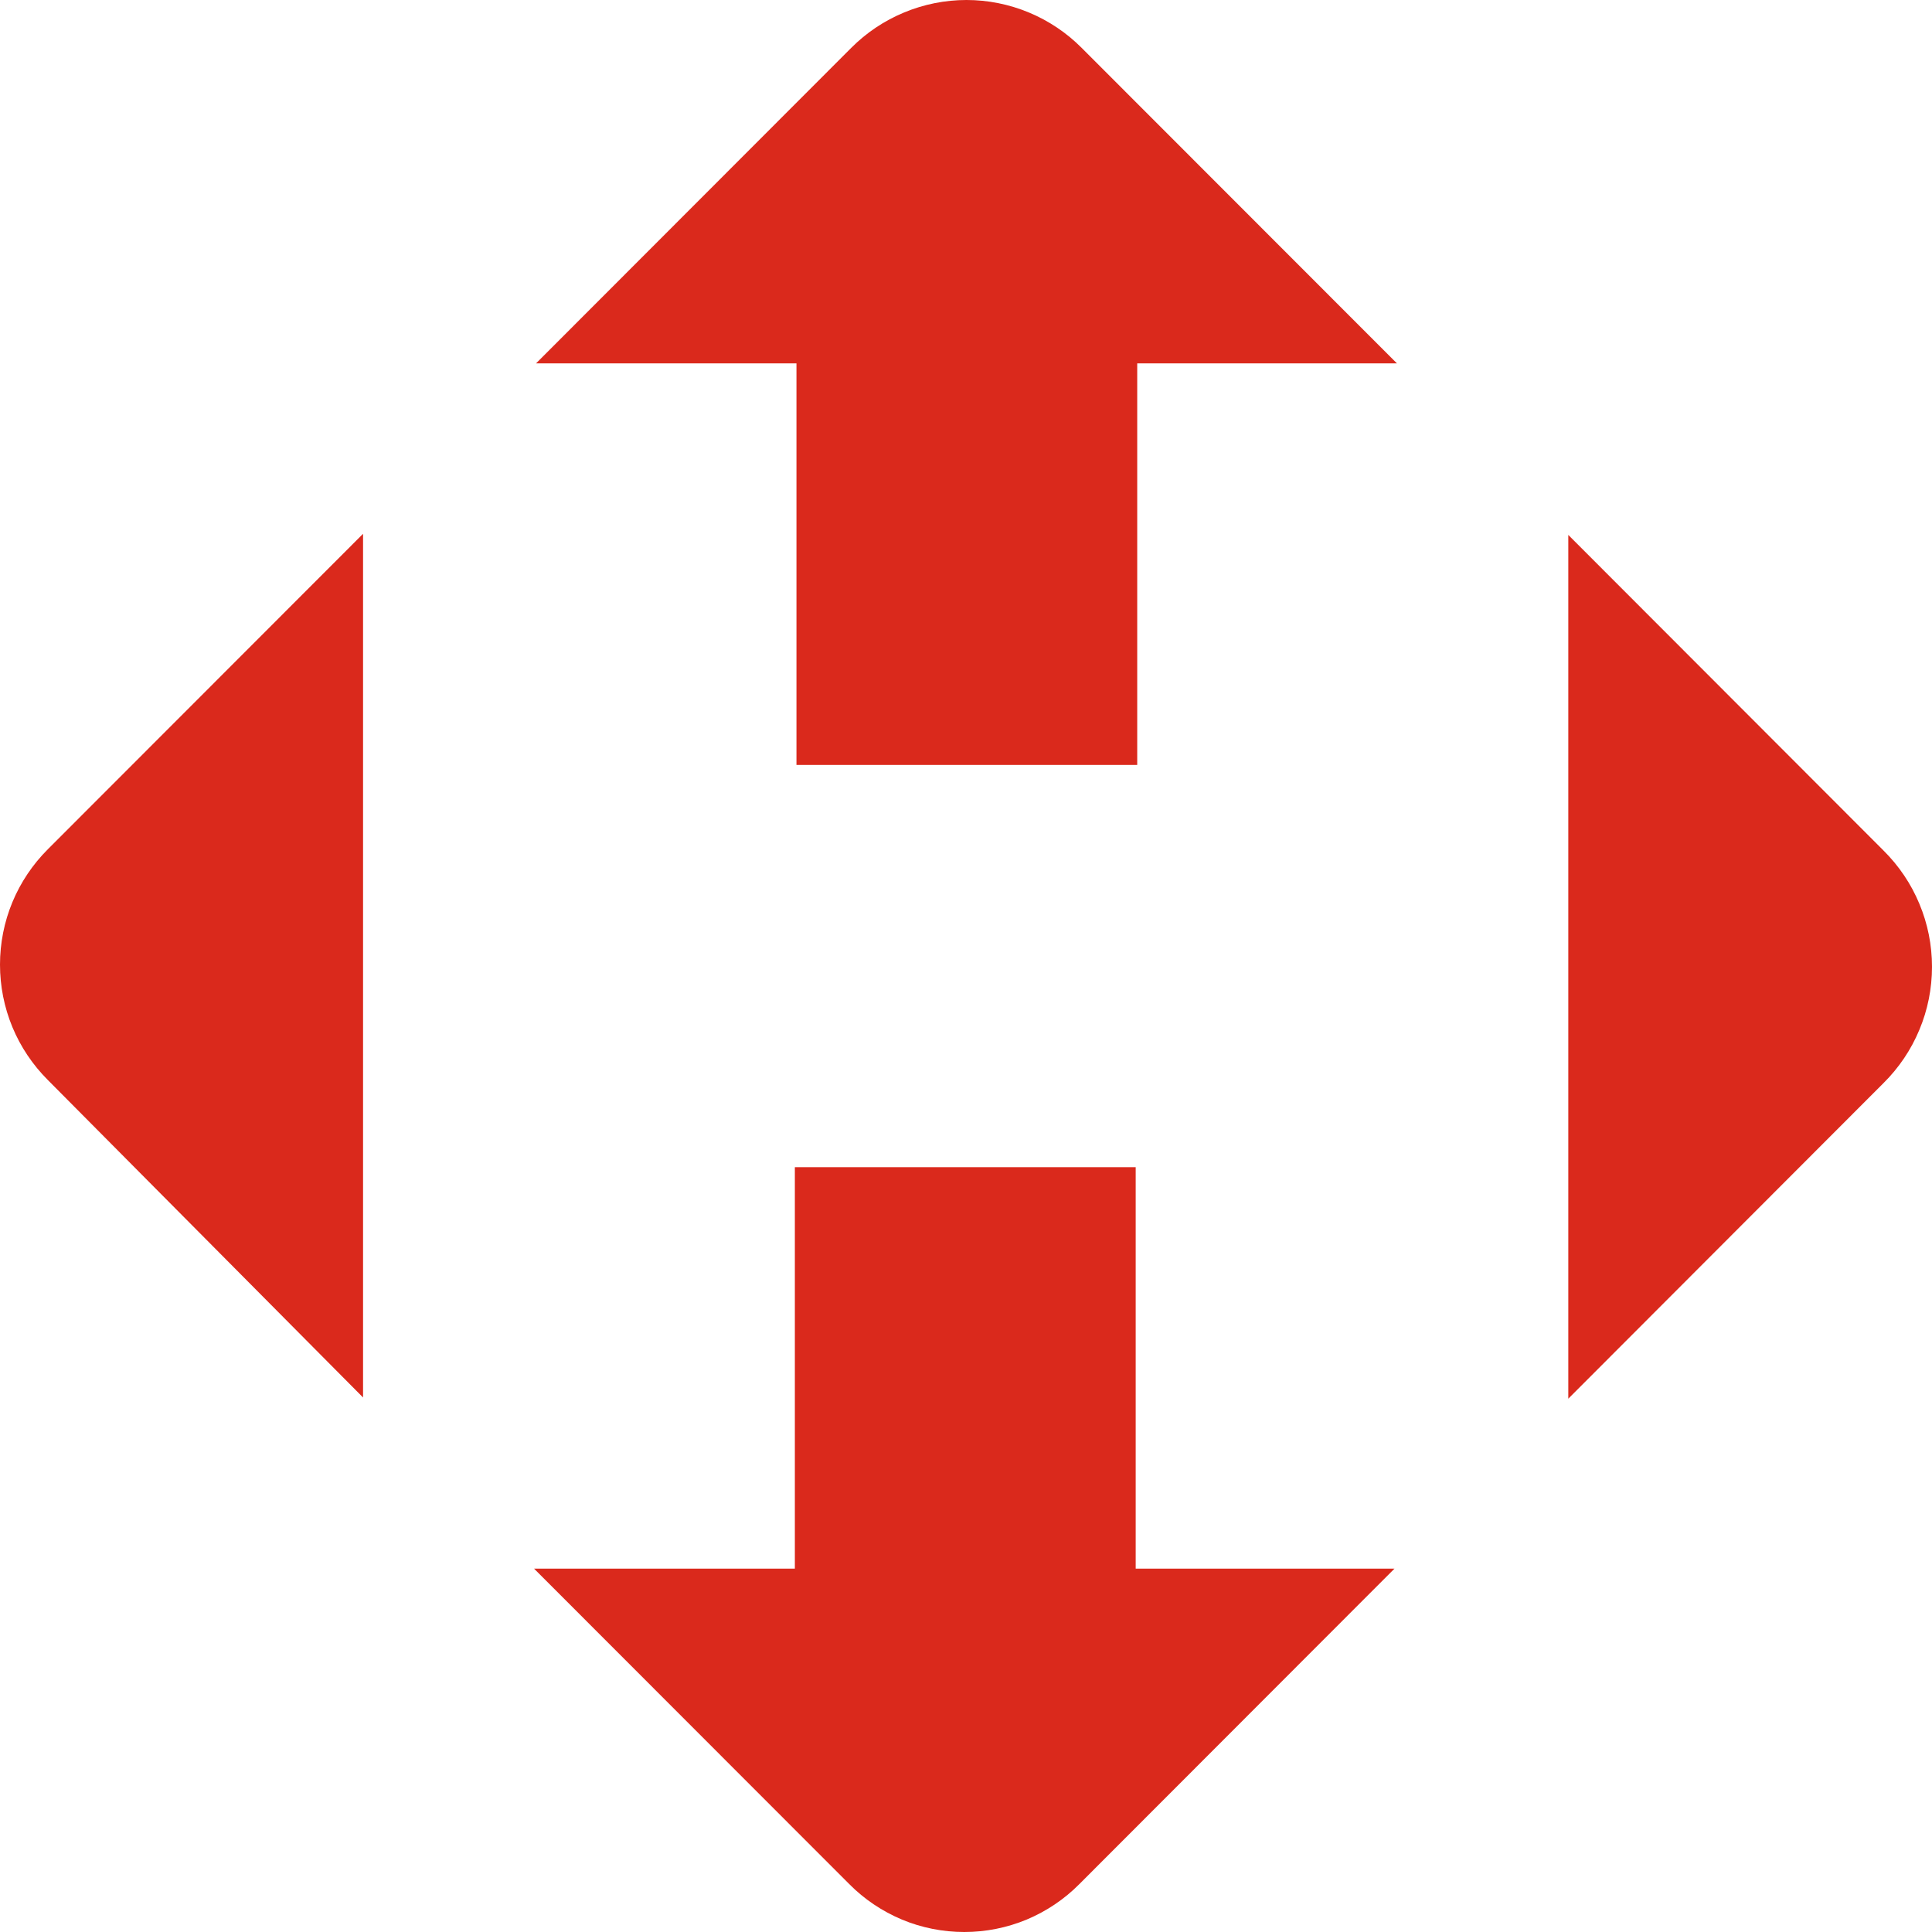
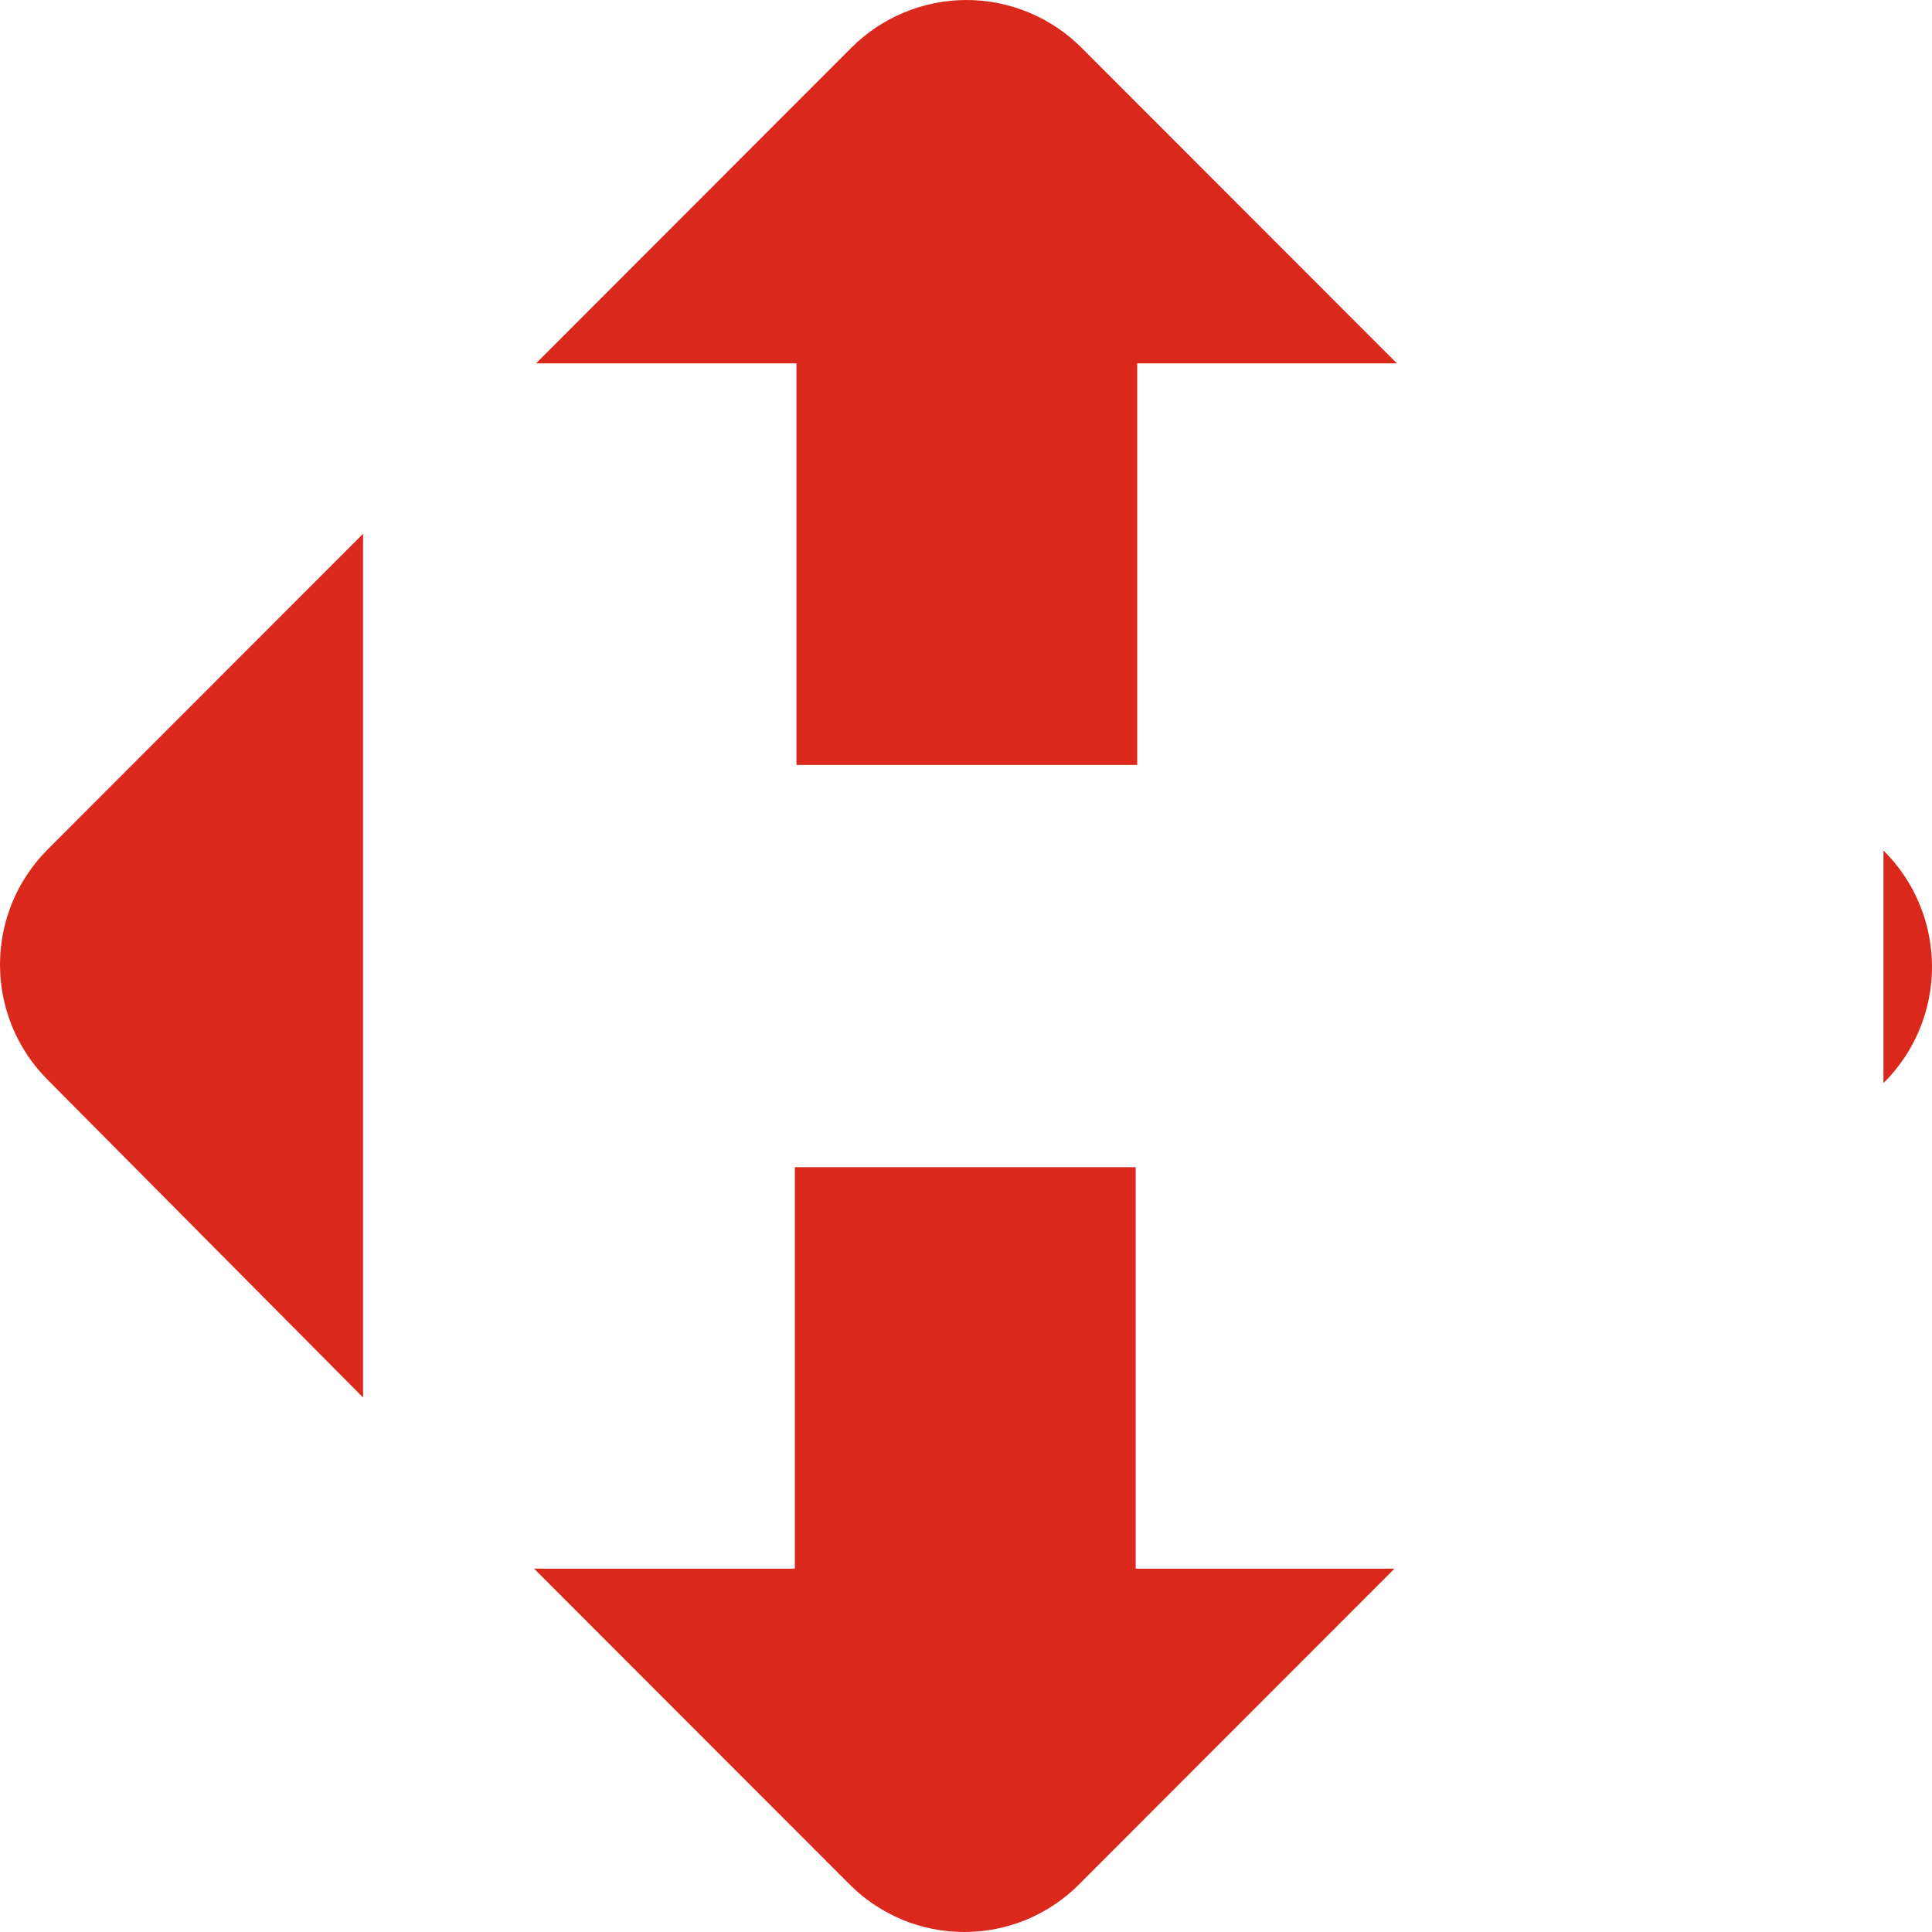
<svg xmlns="http://www.w3.org/2000/svg" width="24" height="24" viewBox="0 0 24 24" fill="none">
  <g id="Logo">
-     <path id="Vector" d="M14.108 19.486V14.499H9.874V19.486H6.634L10.55 23.405C10.737 23.594 10.96 23.743 11.205 23.846C11.45 23.948 11.713 24 11.979 24C12.244 24 12.507 23.948 12.753 23.846C12.998 23.743 13.221 23.594 13.408 23.405L17.323 19.486H14.108ZM4.51 17.36V6.631L0.594 10.55C0.406 10.738 0.256 10.961 0.154 11.207C0.052 11.453 0 11.717 0 11.983C0 12.249 0.052 12.513 0.154 12.759C0.256 13.005 0.406 13.228 0.594 13.416L4.51 17.36ZM9.894 4.514V9.502H14.127V4.514H17.353L13.437 0.595C13.249 0.406 13.026 0.257 12.781 0.155C12.535 0.053 12.272 0 12.006 0C11.74 0 11.476 0.053 11.231 0.155C10.985 0.257 10.762 0.406 10.574 0.595L6.659 4.514H9.894ZM23.397 10.565L19.482 6.645V17.375L23.397 13.455C23.588 13.266 23.74 13.041 23.843 12.793C23.947 12.545 24 12.279 24 12.01C24 11.741 23.947 11.475 23.843 11.227C23.74 10.979 23.588 10.754 23.397 10.565Z" fill="#DA291C" />
+     <path id="Vector" d="M14.108 19.486V14.499H9.874V19.486H6.634L10.55 23.405C10.737 23.594 10.96 23.743 11.205 23.846C11.45 23.948 11.713 24 11.979 24C12.244 24 12.507 23.948 12.753 23.846C12.998 23.743 13.221 23.594 13.408 23.405L17.323 19.486H14.108ZM4.51 17.36V6.631L0.594 10.55C0.406 10.738 0.256 10.961 0.154 11.207C0.052 11.453 0 11.717 0 11.983C0 12.249 0.052 12.513 0.154 12.759C0.256 13.005 0.406 13.228 0.594 13.416L4.51 17.36ZM9.894 4.514V9.502H14.127V4.514H17.353L13.437 0.595C13.249 0.406 13.026 0.257 12.781 0.155C12.535 0.053 12.272 0 12.006 0C11.74 0 11.476 0.053 11.231 0.155C10.985 0.257 10.762 0.406 10.574 0.595L6.659 4.514H9.894ZM23.397 10.565V17.375L23.397 13.455C23.588 13.266 23.74 13.041 23.843 12.793C23.947 12.545 24 12.279 24 12.01C24 11.741 23.947 11.475 23.843 11.227C23.74 10.979 23.588 10.754 23.397 10.565Z" fill="#DA291C" />
  </g>
</svg>